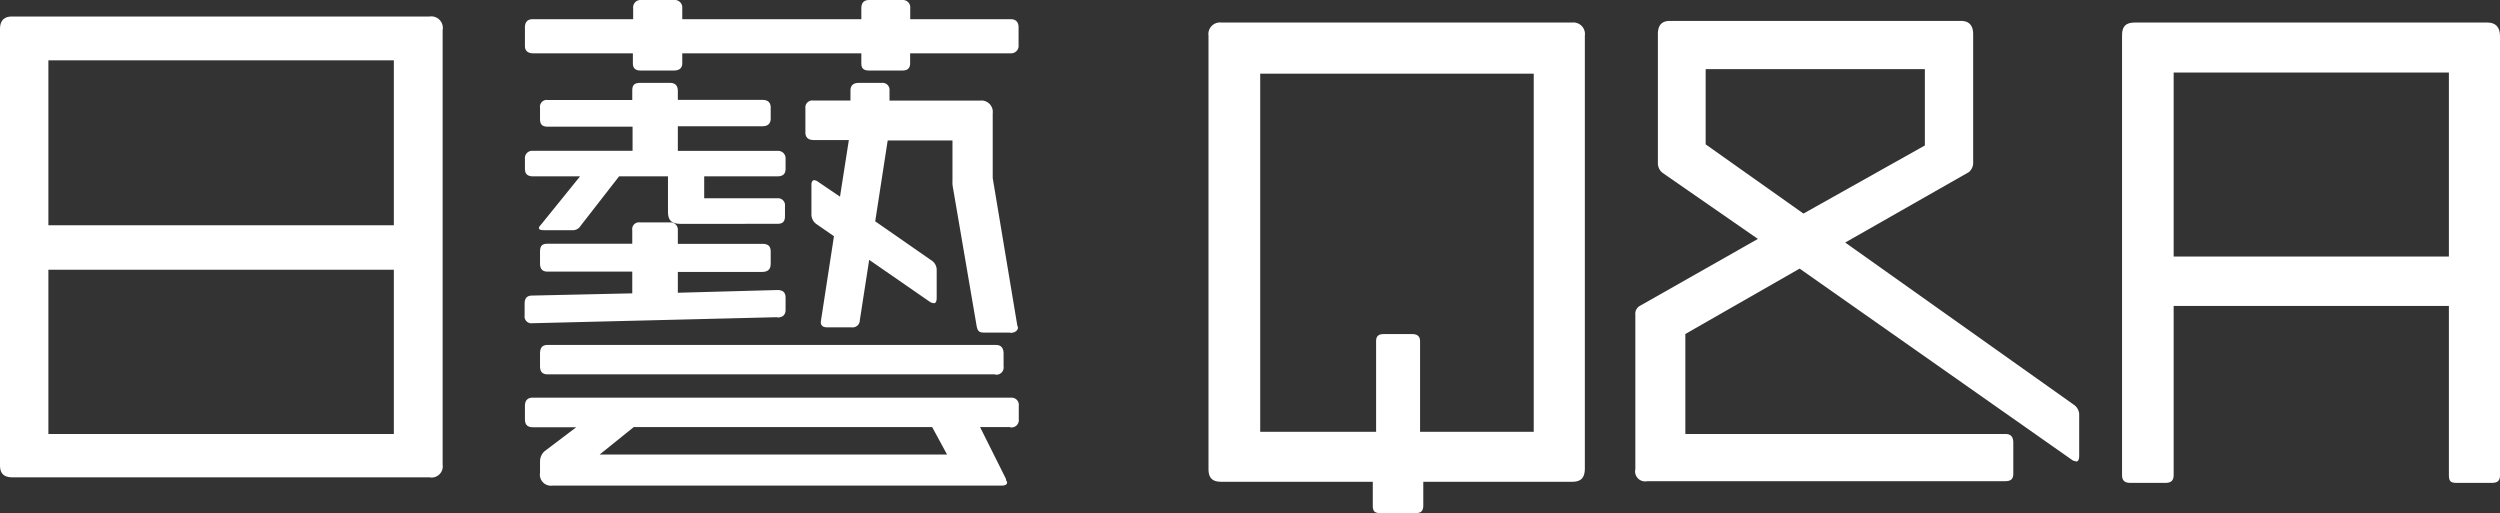
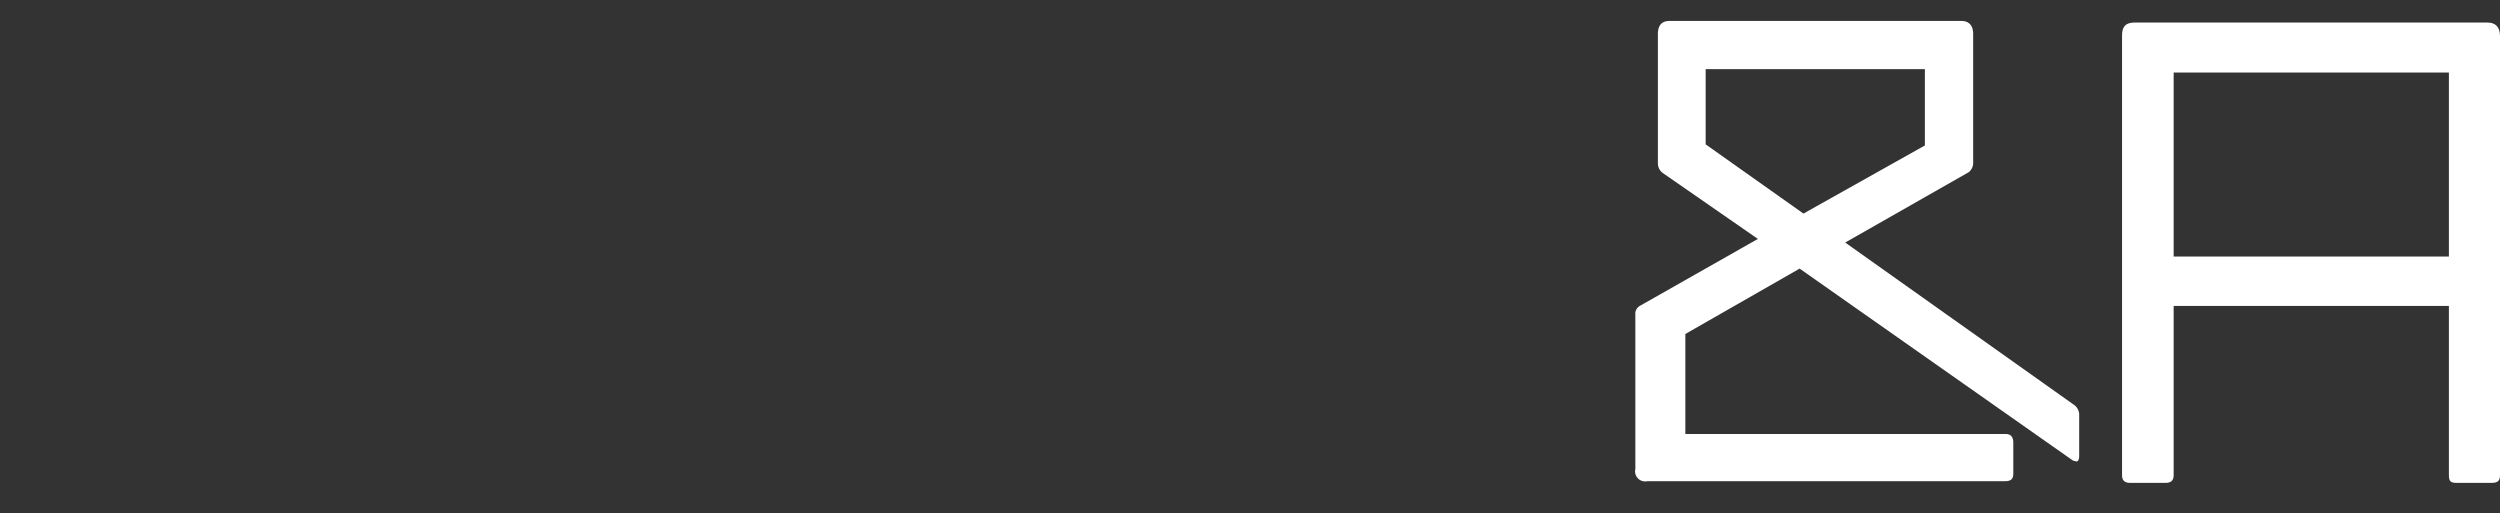
<svg xmlns="http://www.w3.org/2000/svg" viewBox="0 0 248.51 51">
  <rect x="0" y="0" width="248.51" height="51" fill="#333333" stroke="none" />
  <defs>
    <style>.cls-1{fill:#fff;}</style>
  </defs>
  <g id="レイヤー_2" data-name="レイヤー 2">
    <g id="footer">
-       <path class="cls-1" d="M42.7,47.45H1.26c-.88,0-1.26-.38-1.26-1.2V2.89c0-.81.38-1.25,1.2-1.25H42.7A1.15,1.15,0,0,1,44,3V46.19A1.11,1.11,0,0,1,42.7,47.45ZM39.15,6H4.81V22.39H39.15Zm0,20.81H4.81V43.14H39.15Z" />
-       <path class="cls-1" d="M100.47,5.3h-10v1c0,.49-.27.71-.76.71H86.39c-.55,0-.77-.22-.77-.71v-1H67.82v1c0,.49-.33.71-.82.71H63.67c-.49,0-.76-.22-.76-.71v-1H53c-.55,0-.82-.28-.82-.71V2.73c0-.55.27-.82.76-.82h10V.82A.73.73,0,0,1,63.67,0H67a.75.75,0,0,1,.82.82V1.91h17.8V.82c0-.49.22-.82.77-.82h3.33a.73.73,0,0,1,.76.82V1.91h10c.49,0,.77.27.77.82V4.48A.74.74,0,0,1,100.47,5.3ZM77.27,17.53H70v2.18h7.27a.69.69,0,0,1,.76.77v1c0,.55-.22.77-.76.77H67.66c-.88,0-1.26-.33-1.26-1.2V17.53H61.54l-3.82,4.91a.9.9,0,0,1-.88.44H54.11c-.38,0-.54-.06-.54-.22a.49.49,0,0,1,.16-.27l3.93-4.86H53c-.55,0-.82-.22-.82-.77v-1a.72.72,0,0,1,.76-.77h9.94v-2.4H54.44c-.54,0-.76-.22-.76-.77V10.7a.67.67,0,0,1,.76-.76h8.41V9c0-.49.17-.76.77-.76h3c.49,0,.76.27.76.81v.88h8.41c.55,0,.82.27.82.76v1.09c0,.55-.33.77-.82.77H67.38V15h9.89a.74.74,0,0,1,.82.77v1C78.09,17.31,77.81,17.53,77.27,17.53Zm0,14-24.36.6a.67.67,0,0,1-.76-.76V30.2c0-.55.22-.82.76-.82l9.94-.22V27H54.44c-.54,0-.76-.27-.76-.82V25c0-.55.22-.77.71-.77h8.46V22.88a.67.67,0,0,1,.77-.77h3a.72.72,0,0,1,.76.77v1.36h8.41c.55,0,.82.22.82.77v1.2c0,.55-.27.82-.87.82H67.38V29.1l9.89-.27c.54,0,.82.22.82.77v1.2C78.09,31.29,77.81,31.56,77.27,31.56Zm23.15,10.92h-3L100,47.61c0,.17.11.28.11.33,0,.22-.17.33-.55.33H54.93A1.1,1.1,0,0,1,53.68,47V45.87a1.39,1.39,0,0,1,.43-1l3.17-2.4H53c-.55,0-.82-.22-.82-.82V40.35c0-.54.27-.82.76-.82h47.56a.72.72,0,0,1,.77.82v1.31A.73.73,0,0,1,100.42,42.48Zm-1.48-5.24H54.44c-.54,0-.76-.27-.76-.82V35.17c0-.61.22-.88.76-.88H99c.49,0,.76.27.76.88v1.25A.72.72,0,0,1,98.94,37.24Zm-6.28,5.24H63l-3.39,2.73H94.14Zm7.76-9.39H97.85c-.49,0-.65-.11-.76-.6L94.74,18.73a2.89,2.89,0,0,1-.06-.77v-4H88.24L87,22l5.57,3.87a1.14,1.14,0,0,1,.54.88V29.6c0,.38-.11.54-.27.54a.88.88,0,0,1-.44-.16l-6-4.15-.93,6a.72.72,0,0,1-.82.71h-2.4c-.44,0-.66-.16-.66-.55l1.31-8.51-1.75-1.21a1.17,1.17,0,0,1-.49-1V18.35c0-.28.11-.44.28-.44a.75.75,0,0,1,.38.16l2.18,1.48.88-5.63h-3.5c-.55,0-.82-.27-.82-.76v-2.4a.69.69,0,0,1,.77-.77h3.71V9c0-.49.27-.76.82-.76h2.29a.69.69,0,0,1,.77.76v1h9a1.13,1.13,0,0,1,1.26,1.26v6.44l2.45,14.69a.38.38,0,0,1,.06.22C101.13,32.93,100.8,33.09,100.42,33.09Z" />
-       <path class="cls-1" d="M156.28,47.89h-14.8v2.35c0,.54-.22.76-.71.76h-3.6c-.49,0-.71-.16-.71-.71v-2.4H121.39c-.87,0-1.26-.38-1.26-1.26V3.55a1.15,1.15,0,0,1,1.26-1.31h34.89a1.15,1.15,0,0,1,1.26,1.31v43C157.54,47.51,157.15,47.89,156.28,47.89ZM152.46,7.32H125.27v35.6h11.52v-9c0-.49.22-.71.76-.71h2.84c.49,0,.77.22.77.71v9h11.3Z" />
      <path class="cls-1" d="M206.41,45.87a1.51,1.51,0,0,1-.38-.11L178.89,26.7l-11.36,6.5v9.94h31.83c.55,0,.77.32.77.87v3.06c0,.54-.22.76-.82.76H163.76a1,1,0,0,1-1.2-1.2V31.29a.9.9,0,0,1,.44-.88l11.74-6.66-9.45-6.55a1.21,1.21,0,0,1-.49-.93V3.39c0-.88.38-1.31,1.2-1.31h28.94c.77,0,1.2.43,1.2,1.31V16.11a1.2,1.2,0,0,1-.43,1l-12.29,7,22.71,16.11a1.22,1.22,0,0,1,.55.93v4.15C206.68,45.7,206.57,45.87,206.41,45.87Zm-15.07-39H169.55v7.48l9.72,6.88,12.07-6.77Z" />
      <path class="cls-1" d="M247.69,48H244.2c-.61,0-.77-.17-.77-.77V30.41H216.07V47.23c0,.55-.27.77-.81.77h-3.5c-.55,0-.82-.22-.82-.77V3.49c0-.87.38-1.25,1.26-1.25h35.05c.82,0,1.26.44,1.26,1.36V47.23C248.51,47.78,248.29,48,247.69,48ZM243.43,7.21H216.07V25.5h27.36Z" />
    </g>
  </g>
</svg>